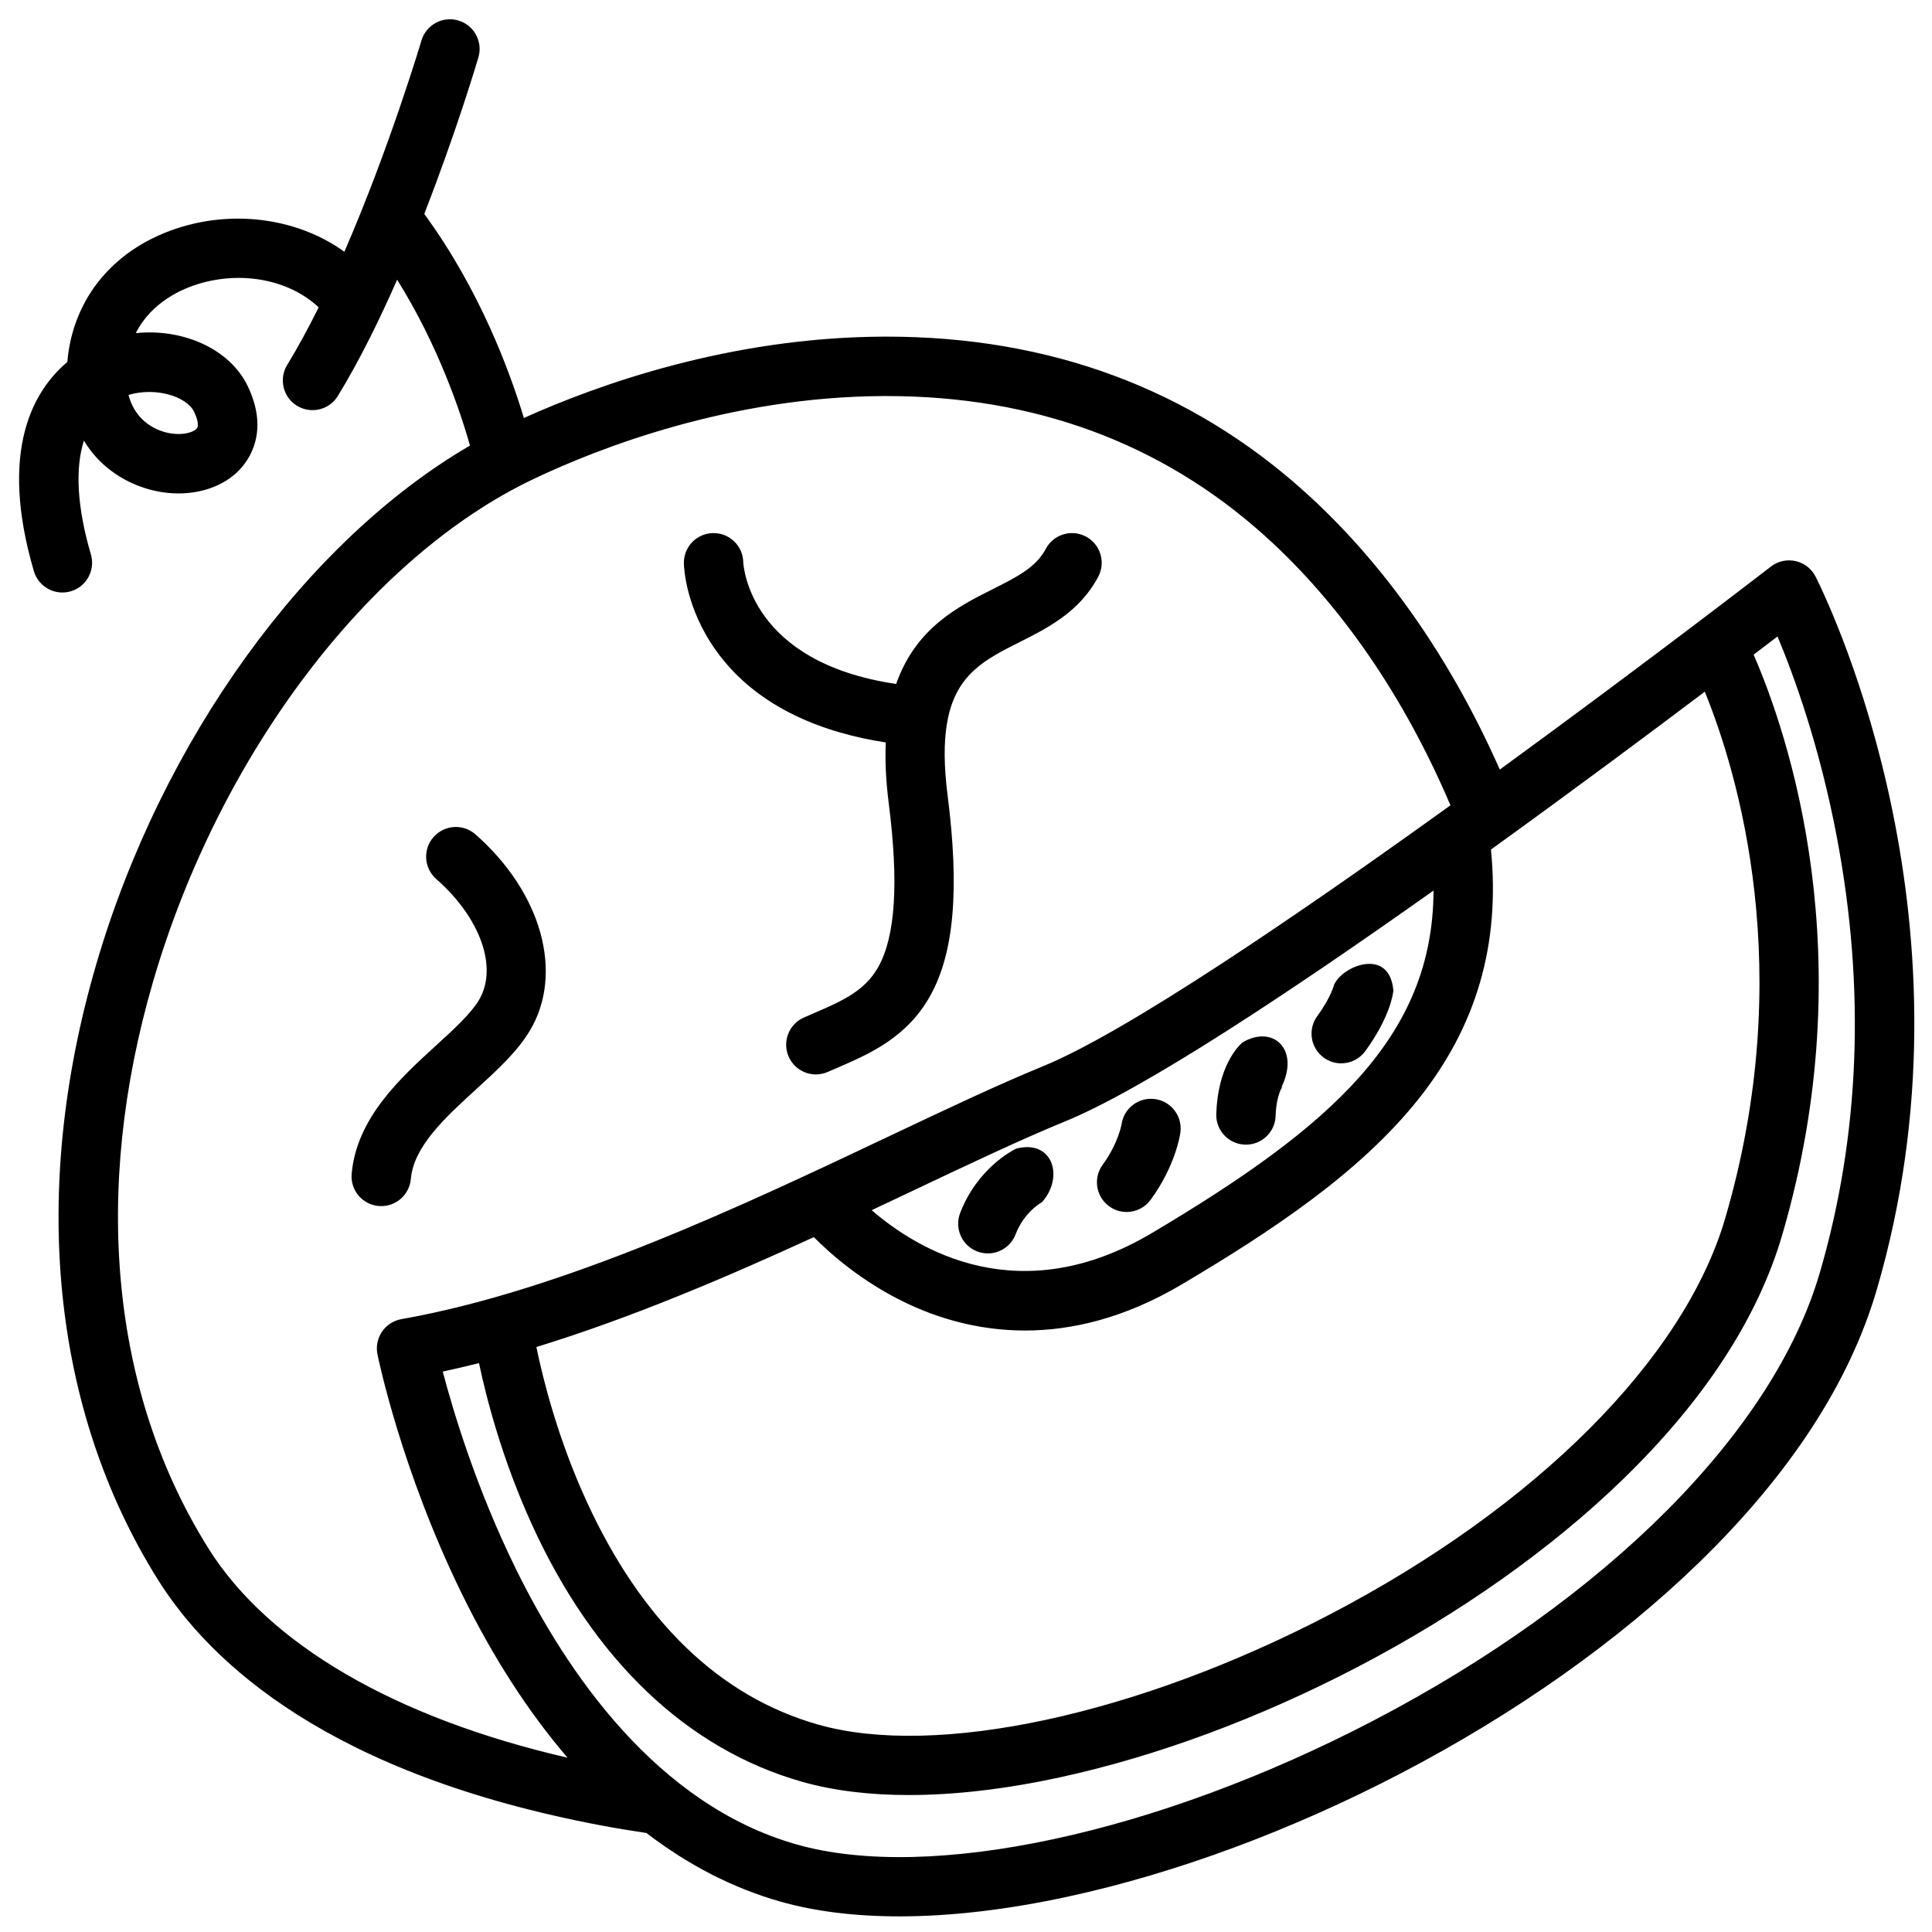
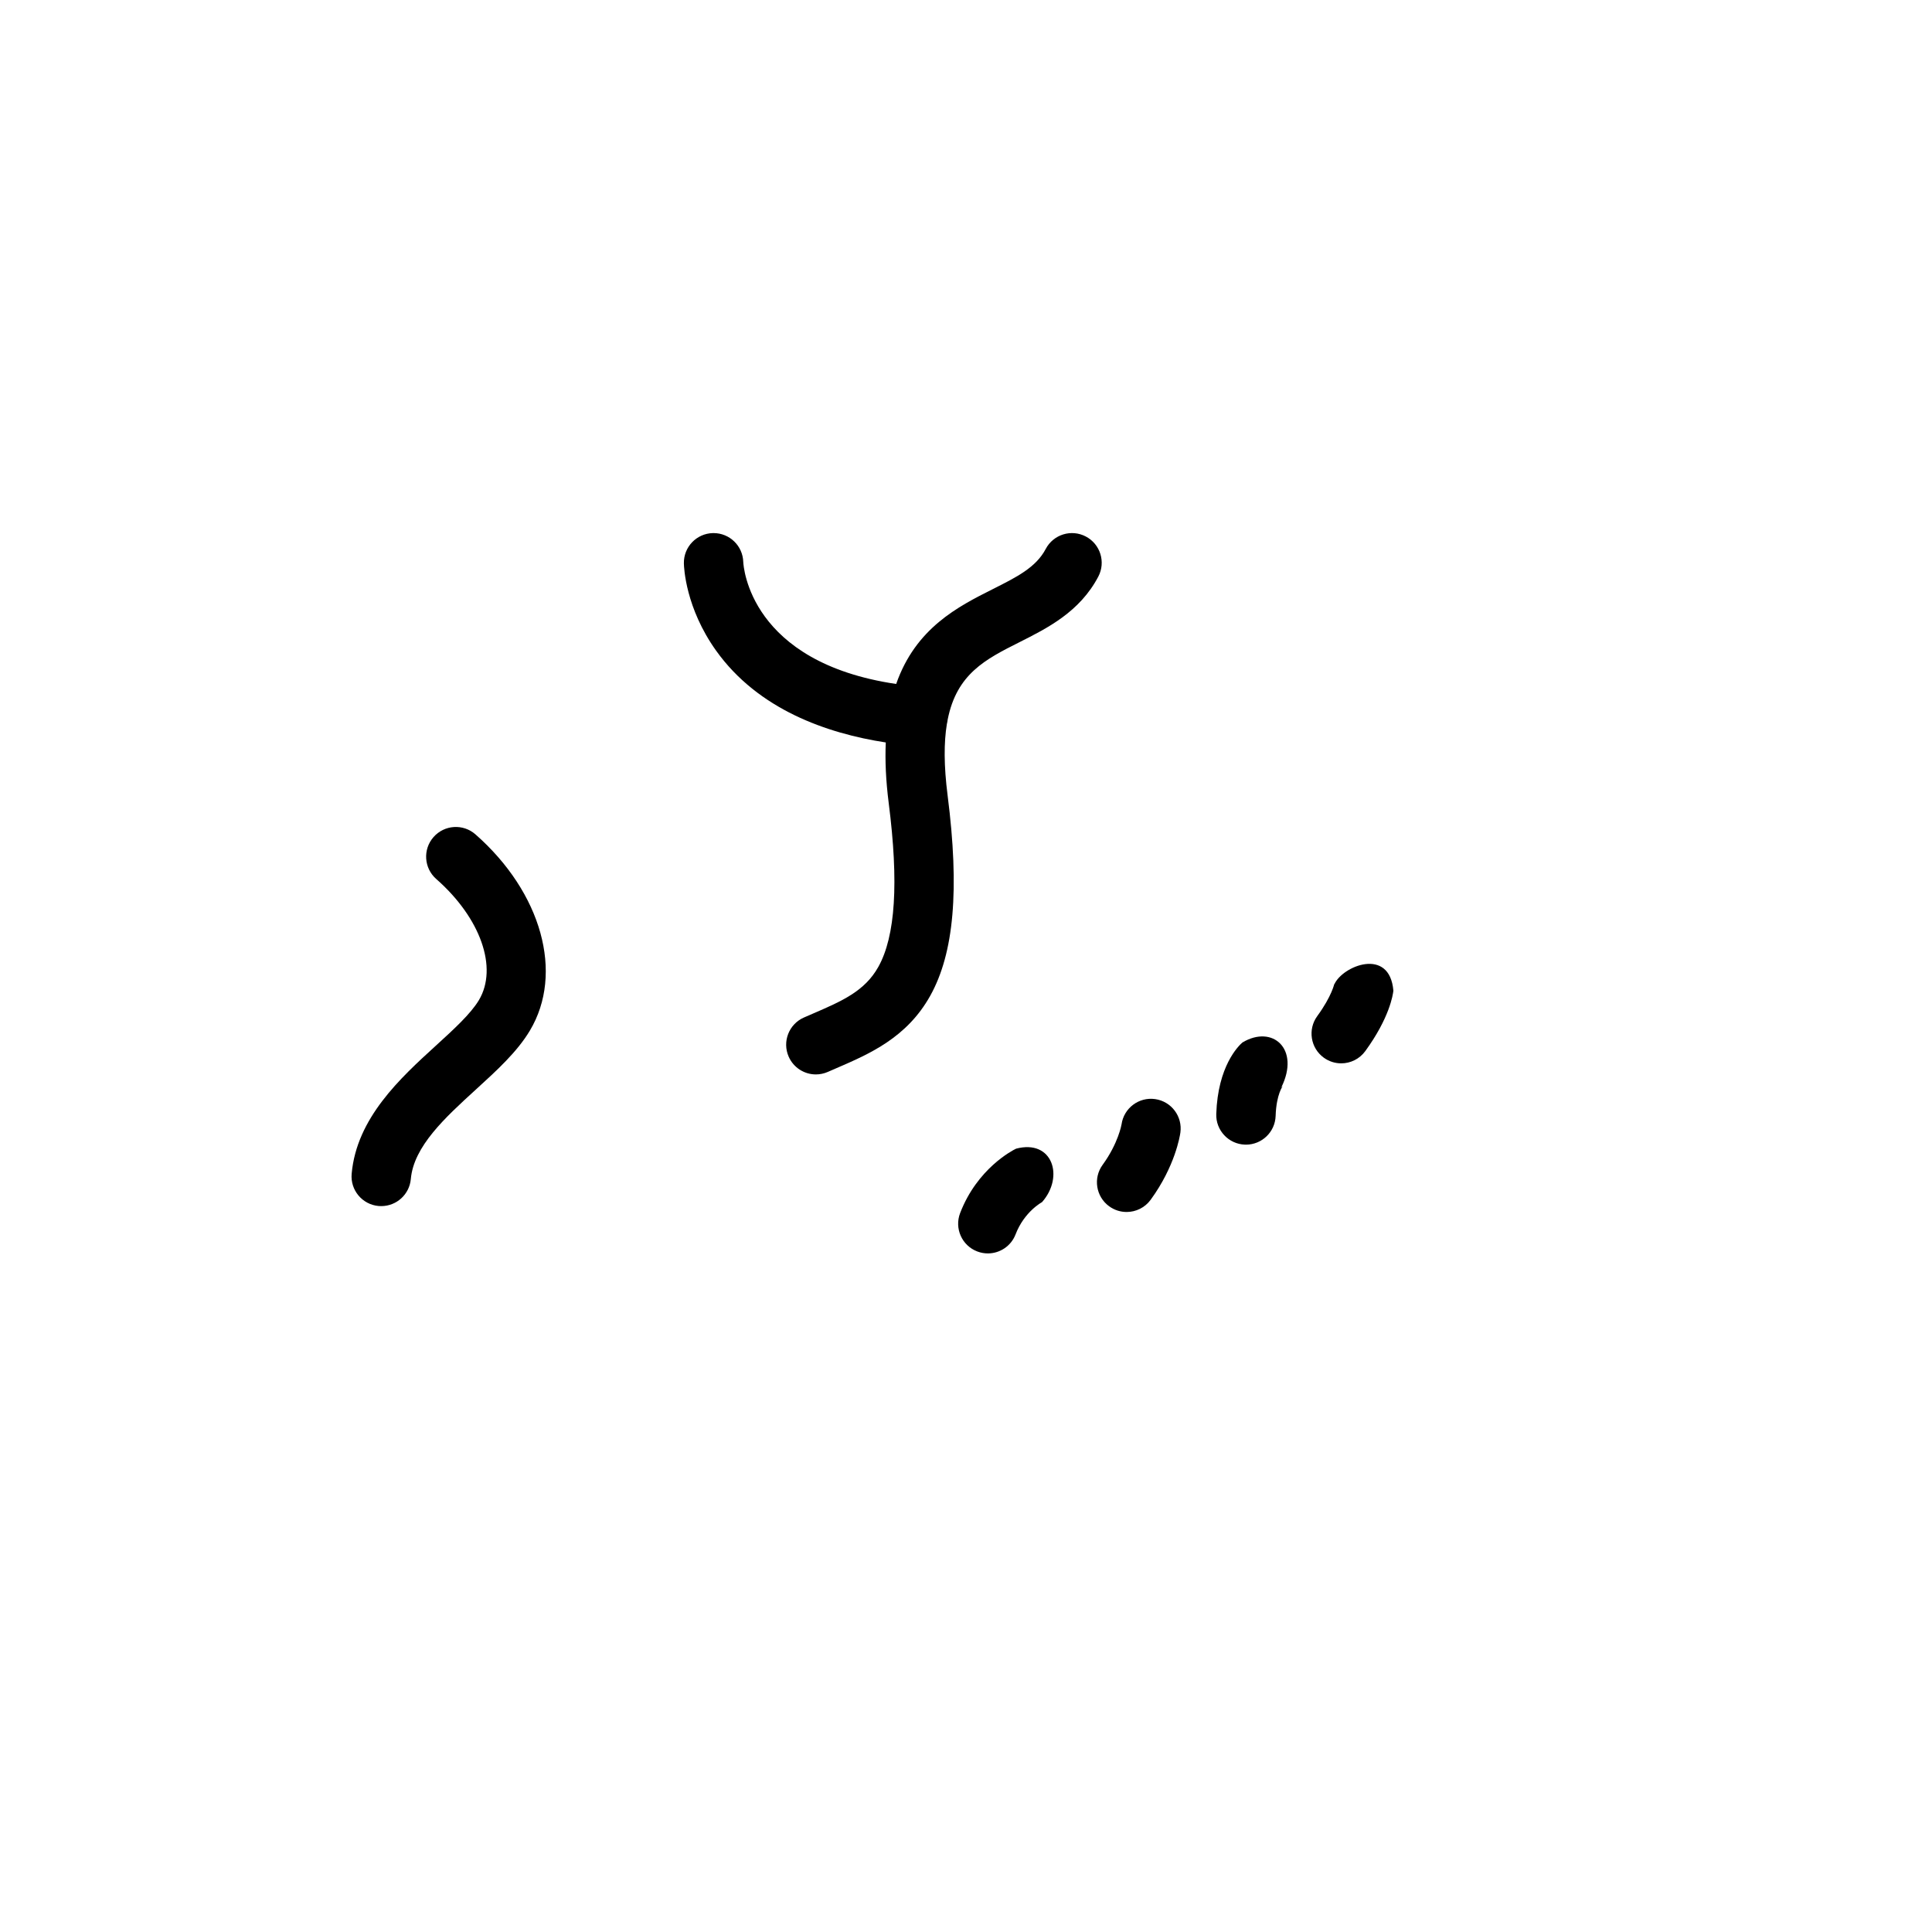
<svg xmlns="http://www.w3.org/2000/svg" width="800px" height="800px" version="1.1" viewBox="144 144 512 512">
  <defs>
    <clipPath id="a">
      <path d="m149 149h502.9v502.9h-502.9z" />
    </clipPath>
  </defs>
  <path d="m378.74 340.76c-0.211 4.742 0.012 10.062 0.781 16.086 2.688 21.066 1.785 35.262-2.754 43.387-3.602 6.449-9.66 9.07-17.332 12.383-0.789 0.34-1.586 0.684-2.383 1.035-3.981 1.746-5.793 6.391-4.047 10.371 1.297 2.953 4.184 4.711 7.211 4.711 1.055 0 2.129-0.215 3.16-0.664 0.77-0.336 1.539-0.668 2.301-1 8.73-3.773 18.629-8.051 24.832-19.16 6.328-11.328 7.797-28.188 4.625-53.055-1.016-7.961-1.004-14.113-0.199-19.004 0.098-0.375 0.168-0.762 0.211-1.156 2.406-12.133 10.031-15.984 18.992-20.492 7.496-3.773 15.996-8.047 20.918-17.387 2.027-3.848 0.551-8.609-3.297-10.633-3.848-2.027-8.605-0.551-10.633 3.297-2.57 4.883-7.641 7.434-14.062 10.66-9.086 4.57-20.383 10.258-25.566 25.121-38.773-5.723-40.465-31.059-40.527-32.352-0.129-4.258-3.617-7.633-7.863-7.633h-0.172c-4.348 0.094-7.793 3.691-7.699 8.039 0.023 1.176 0.48 11.832 8.535 23.109 11.152 15.617 29.375 21.941 44.969 24.336z" />
  <path d="m245.04 463.63c4.035 0 7.469-3.086 7.832-7.18 0.77-8.688 9.133-16.316 17.219-23.695 5.641-5.144 10.969-10.008 14.336-15.641 9.07-15.184 3.133-36.566-14.43-52-3.266-2.871-8.238-2.547-11.109 0.719-2.871 3.266-2.547 8.238 0.719 11.109 11.77 10.34 16.418 23.543 11.309 32.102-2.176 3.644-6.672 7.746-11.43 12.086-9.348 8.531-20.984 19.145-22.293 33.941-0.383 4.332 2.816 8.152 7.148 8.535 0.234 0.012 0.469 0.023 0.699 0.023z" />
  <g clip-path="url(#a)">
-     <path d="m625.17 296.86c-1.051-2.109-2.992-3.637-5.289-4.16-2.297-0.523-4.711 0.004-6.574 1.449-0.688 0.531-32.988 25.484-71.844 53.793-13.082-29.562-30.734-54.758-51.793-73.691-30.293-27.234-67.527-41.039-110.68-41.039h-0.918c-40.797 0.184-75.836 12.816-95.238 21.562-3.652-12.141-11.652-33.957-26.402-54.082 8.508-21.805 13.965-40.18 14.352-41.488 1.23-4.168-1.152-8.547-5.324-9.777-4.168-1.227-8.547 1.152-9.777 5.324-0.113 0.387-8.438 28.391-20.422 55.969-11.605-8.402-27.953-11.16-43.133-6.59-17.555 5.289-28.836 18.645-30.285 35.801-8.906 7.5-18.285 23.336-8.863 55.434 1.008 3.43 4.144 5.656 7.551 5.656 0.734 0 1.48-0.105 2.223-0.32 4.172-1.223 6.559-5.598 5.336-9.77-3.656-12.449-4.227-22.742-1.855-30.16 2.992 4.949 7.387 8.871 12.969 11.367 10.152 4.543 21.738 3.086 28.176-3.539 2.613-2.691 8.07-10.25 2.25-22.312-4.75-9.852-17.152-15.289-29.641-14.004 4.215-8.379 12.566-11.832 16.688-13.07 11.707-3.523 24.199-0.93 31.77 6.246-2.676 5.391-5.469 10.559-8.34 15.258-2.266 3.711-1.098 8.555 2.613 10.82 1.281 0.781 2.699 1.156 4.098 1.156 2.652 0 5.242-1.34 6.727-3.769 5.66-9.262 10.965-20.02 15.699-30.801 10.949 17.484 16.848 35.266 19.312 43.957-43.473 25.332-81.668 77.941-99.078 137.57-17.57 60.184-11.762 118.05 16.359 162.96 13.945 22.27 45.68 51.656 117.66 65.184 3.891 0.73 7.844 1.379 11.824 1.977 11.086 8.504 22.961 14.617 35.465 18.168 9.211 2.617 19.816 3.922 31.539 3.922 13.574 0 28.645-1.754 44.766-5.25 28.562-6.195 59.047-17.488 88.156-32.66 30.324-15.805 57.609-35.082 78.906-55.754 24.098-23.391 39.969-47.715 47.176-72.297 28.102-95.895-11.539-179.79-16.152-189.04zm-429.73-43.73c0.391 0.809 1.59 3.523 0.637 4.5-1.332 1.371-5.824 2.215-10.453 0.141-2.477-1.109-6.133-3.629-7.574-9.109 7.301-2.18 15.453 0.445 17.391 4.469zm328.46 126.88c-0.133 38.68-27.055 62.496-74.602 90.738-35.047 20.82-62.008 4.598-74.293-6.039 3.762-1.773 7.457-3.519 11.066-5.231 14.785-7.004 28.754-13.621 40.316-18.352 20.785-8.508 59.723-34.328 97.512-61.117zm-164.23 91.844c4.609 4.637 12.82 11.801 23.996 17.227 8.371 4.062 19.238 7.519 31.98 7.519 12.332 0 26.422-3.242 41.695-12.312 23.164-13.758 46.766-29.211 62.504-48.941 15.426-19.34 21.75-41.039 19.273-66.211 21.367-15.398 41.477-30.375 56.672-41.832 8.777 21.578 24.59 74.105 5.398 139.59-10.91 37.215-50.109 76.469-104.86 105-51.02 26.59-104.2 38.027-135.49 29.145-26.137-7.422-46.805-27.359-61.422-59.258-7.598-16.574-11.516-32.285-13.273-40.809 25.074-7.691 50.293-18.453 73.523-29.121zm-160.49 82.391c-25.703-41.039-30.883-94.375-14.59-150.19 17.555-60.129 57.16-112.4 100.9-133.16 17.094-8.113 51.859-21.754 92.66-21.938h0.836c39.152 0 72.848 12.445 100.16 37.004 20.133 18.102 36.938 42.582 49.242 71.453-41.031 29.543-86.039 60.172-107.97 69.145-11.957 4.894-26.109 11.598-41.094 18.695-38.312 18.152-85.996 40.738-128.95 48.332-2.09 0.371-3.941 1.566-5.137 3.324-1.195 1.754-1.629 3.918-1.207 6 0.25 1.234 6.336 30.621 22.219 63.156 8.285 16.977 17.738 31.605 28.16 43.742-45.672-10.531-79.254-30.035-95.238-55.562zm427.03-72.781c-12.324 42.047-56.527 86.352-118.25 118.52-57.508 29.973-117.52 42.848-152.88 32.805-37.062-10.527-60.984-45.688-74.52-73.324-10.379-21.191-16.438-41.375-19.223-51.98 3.188-0.684 6.391-1.441 9.602-2.254 1.996 9.469 6.152 25.512 13.988 42.711 16.395 35.992 41.16 59.59 71.613 68.238 8.277 2.352 17.801 3.523 28.316 3.523 12.152 0 25.629-1.566 40.039-4.691 25.508-5.531 52.723-15.617 78.711-29.16 27.074-14.109 51.438-31.324 70.457-49.789 21.566-20.93 35.773-42.715 42.23-64.75 21.703-74.047 1.449-133.1-7.562-153.82 2.367-1.801 4.492-3.426 6.324-4.828 4.387 10.461 11.148 29.039 15.719 53.137 7.648 40.328 6.113 79.242-4.562 115.67z" />
-   </g>
+     </g>
  <path d="m494.81 424.29c1.398 1.02 3.019 1.508 4.629 1.508 2.43 0 4.828-1.125 6.371-3.238 6.418-8.812 7.332-14.895 7.449-16.023-0.984-11.684-13.574-6.531-15.66-1.637 0 0 0.004-0.098 0.035-0.289-0.004 0.031-0.629 3.289-4.555 8.68-2.559 3.516-1.781 8.441 1.73 11z" />
  <path d="m473.93 447.34c0.086 0.004 0.176 0.004 0.262 0.004 4.227 0 7.723-3.356 7.863-7.613 0.191-5.805 1.914-7.953 1.934-7.973-0.246 0.297-0.426 0.41-0.426 0.41 5.055-10.188-2.328-16.699-10.32-11.891-1.082 0.941-6.508 6.273-6.922 18.938-0.145 4.344 3.262 7.981 7.609 8.125z" />
  <path d="m437.94 463.68c1.398 1.02 3.019 1.508 4.629 1.508 2.43 0 4.828-1.125 6.371-3.238 6.469-8.883 7.75-16.906 7.871-17.789 0.605-4.305-2.394-8.285-6.699-8.891-4.301-0.605-8.285 2.391-8.891 6.699-0.008 0.047-0.855 5.012-5.012 10.719-2.559 3.508-1.785 8.434 1.73 10.992z" />
  <path d="m413.27 448.41c-1.039 0.504-10.293 5.285-14.824 17.059-1.562 4.059 0.461 8.613 4.519 10.172 0.93 0.359 1.887 0.527 2.824 0.527 3.164 0 6.144-1.918 7.348-5.047 2.316-6.019 6.93-8.508 7.125-8.609l-0.105 0.055c5.945-6.731 2.773-16.715-6.887-14.156z" />
</svg>